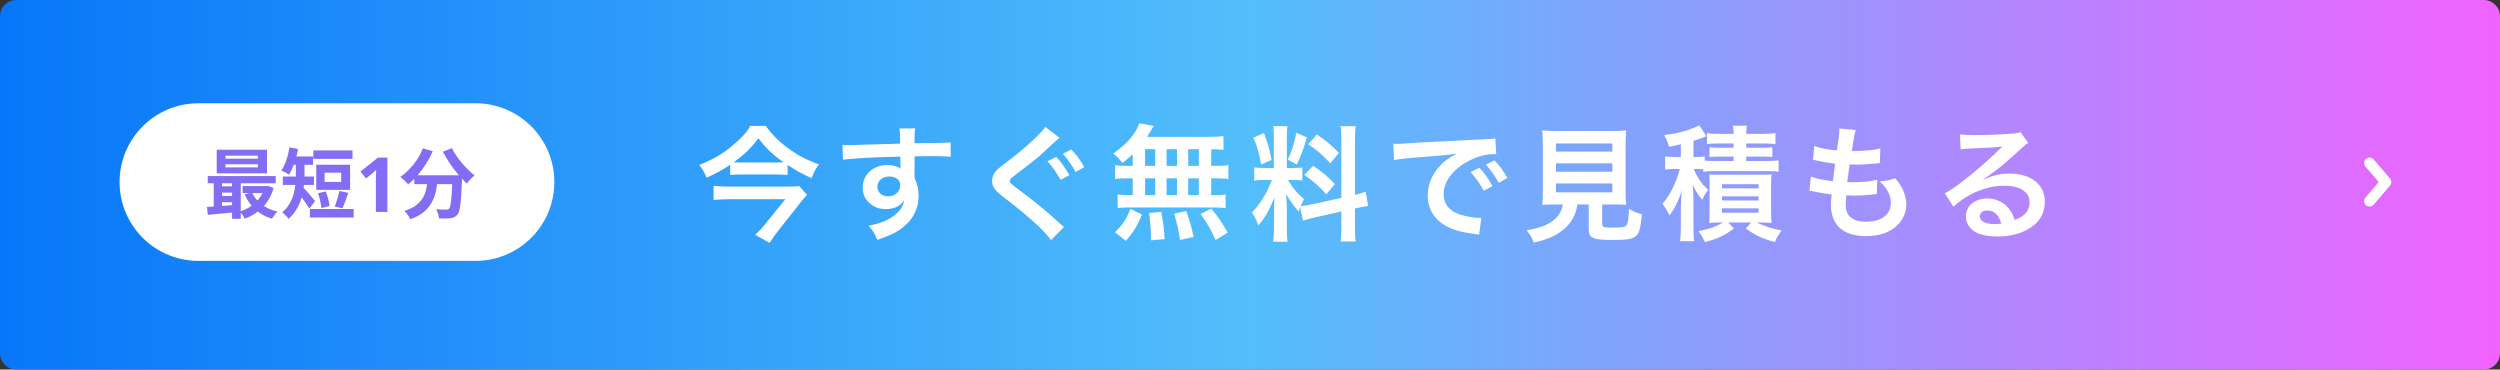
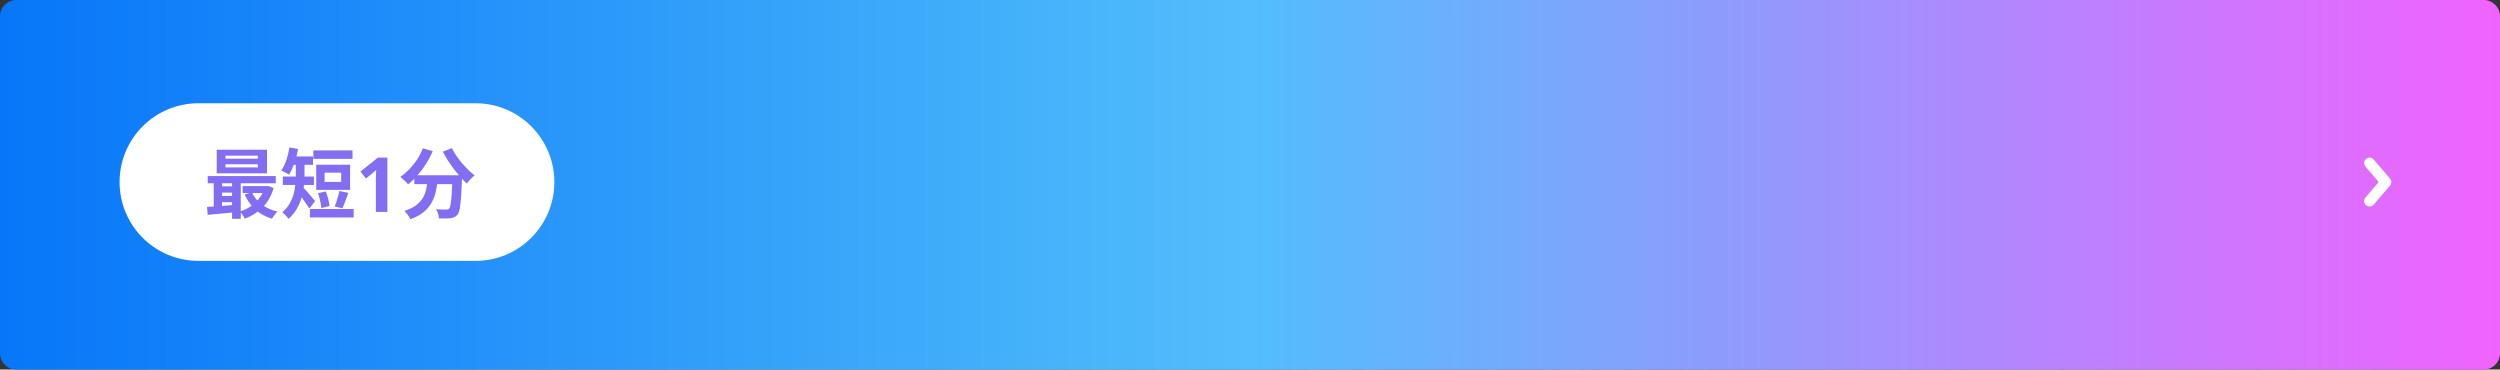
<svg xmlns="http://www.w3.org/2000/svg" width="460" height="68" viewBox="0 0 460 68" fill="none">
  <rect x="0" y="0" width="460" height="68" fill="#333333" stroke="none" />
  <path d="M0 3C0 1.343 1.343 0 3 0H457C458.657 0 460 1.343 460 3V65C460 66.657 458.657 68 457 68H3C1.343 68 0 66.657 0 65V3Z" fill="url(#paint0_linear_2675_769)" />
  <path d="M22 33.5C22 25.492 28.492 19 36.5 19H87.5C95.508 19 102 25.492 102 33.5C102 41.508 95.508 48 87.5 48H36.5C28.492 48 22 41.508 22 33.5Z" fill="white" />
  <path d="M41.484 30.222V30.796H47.448V30.222H41.484ZM41.484 28.64V29.2H47.448V28.64H41.484ZM39.874 27.548H49.128V31.888H39.874V27.548ZM38.222 32.392H50.738V33.722H38.222V32.392ZM44.648 34.24H49.226V35.528H44.648V34.24ZM40.378 34.282H43.556V35.444H40.378V34.282ZM40.378 36.046H43.556V37.208H40.378V36.046ZM46.356 35.402C46.748 36.261 47.346 36.998 48.148 37.614C48.96 38.23 49.926 38.669 51.046 38.93C50.944 39.033 50.827 39.159 50.696 39.308C50.566 39.467 50.444 39.63 50.332 39.798C50.22 39.966 50.127 40.115 50.052 40.246C48.848 39.882 47.826 39.322 46.986 38.566C46.156 37.81 45.498 36.881 45.012 35.78L46.356 35.402ZM48.722 34.24H49.03L49.31 34.198L50.346 34.59C50.066 35.561 49.669 36.415 49.156 37.152C48.643 37.88 48.036 38.496 47.336 39C46.645 39.513 45.88 39.929 45.04 40.246C44.947 40.041 44.812 39.807 44.634 39.546C44.457 39.294 44.289 39.089 44.13 38.93C44.672 38.762 45.185 38.538 45.67 38.258C46.165 37.978 46.613 37.647 47.014 37.264C47.416 36.881 47.761 36.457 48.05 35.99C48.349 35.523 48.573 35.024 48.722 34.492V34.24ZM38.096 38.076C38.572 38.048 39.104 38.015 39.692 37.978C40.28 37.931 40.901 37.885 41.554 37.838C42.208 37.782 42.865 37.726 43.528 37.67V39.042C42.586 39.126 41.648 39.21 40.714 39.294C39.79 39.387 38.959 39.467 38.222 39.532L38.096 38.076ZM42.702 32.826H44.298V40.26H42.702V32.826ZM39.328 32.854H40.854V38.58H39.328V32.854ZM57.654 27.674H64.864V29.228H57.654V27.674ZM57.024 38.454H65.074V40.008H57.024V38.454ZM58.508 35.556L59.936 35.22C60.057 35.5 60.165 35.803 60.258 36.13C60.352 36.447 60.431 36.76 60.496 37.068C60.571 37.376 60.622 37.651 60.65 37.894L59.138 38.286C59.12 38.043 59.078 37.763 59.012 37.446C58.956 37.129 58.886 36.807 58.802 36.48C58.718 36.144 58.62 35.836 58.508 35.556ZM62.456 35.136L64.094 35.486C63.973 35.831 63.847 36.177 63.716 36.522C63.595 36.867 63.474 37.199 63.352 37.516C63.231 37.824 63.114 38.095 63.002 38.328L61.588 37.992C61.7 37.74 61.807 37.446 61.91 37.11C62.022 36.774 62.125 36.433 62.218 36.088C62.321 35.743 62.4 35.425 62.456 35.136ZM59.726 31.776V33.47H62.778V31.776H59.726ZM58.186 30.306H64.416V34.94H58.186V30.306ZM54.434 29.592H56.03V32.238C56.03 32.826 55.993 33.475 55.918 34.184C55.843 34.884 55.703 35.598 55.498 36.326C55.293 37.054 54.994 37.759 54.602 38.44C54.219 39.121 53.715 39.728 53.09 40.26C53.016 40.139 52.904 39.999 52.754 39.84C52.614 39.681 52.469 39.532 52.32 39.392C52.171 39.252 52.04 39.145 51.928 39.07C52.498 38.585 52.946 38.057 53.272 37.488C53.608 36.909 53.86 36.312 54.028 35.696C54.196 35.08 54.303 34.478 54.35 33.89C54.406 33.293 54.434 32.737 54.434 32.224V29.592ZM53.37 28.794H57.598V30.32H53.37V28.794ZM52.04 32.476H57.766V34.03H52.04V32.476ZM55.722 34.422C55.816 34.506 55.941 34.637 56.1 34.814C56.259 34.982 56.431 35.173 56.618 35.388C56.814 35.603 57.001 35.822 57.178 36.046C57.355 36.261 57.519 36.457 57.668 36.634C57.818 36.802 57.925 36.923 57.99 36.998L56.912 38.384C56.791 38.16 56.632 37.913 56.436 37.642C56.249 37.362 56.053 37.077 55.848 36.788C55.643 36.499 55.442 36.228 55.246 35.976C55.05 35.715 54.882 35.495 54.742 35.318L55.722 34.422ZM53.258 27.114L54.84 27.422C54.737 28.01 54.597 28.598 54.42 29.186C54.252 29.765 54.061 30.311 53.846 30.824C53.641 31.328 53.422 31.767 53.188 32.14C53.076 32.065 52.931 31.977 52.754 31.874C52.586 31.771 52.409 31.678 52.222 31.594C52.045 31.501 51.891 31.426 51.76 31.37C52.124 30.857 52.432 30.222 52.684 29.466C52.946 28.701 53.137 27.917 53.258 27.114ZM71.276 39H69.162V33.218C69.162 33.059 69.162 32.863 69.162 32.63C69.171 32.397 69.181 32.154 69.19 31.902C69.2 31.65 69.209 31.426 69.218 31.23C69.171 31.286 69.069 31.389 68.91 31.538C68.761 31.678 68.621 31.804 68.49 31.916L67.342 32.84L66.32 31.566L69.54 29.004H71.276V39ZM76.236 32.252H83.81V33.876H76.236V32.252ZM83.25 32.252H85.014C85.014 32.252 85.014 32.299 85.014 32.392C85.014 32.476 85.014 32.579 85.014 32.7C85.014 32.812 85.009 32.905 85 32.98C84.963 34.035 84.921 34.945 84.874 35.71C84.827 36.466 84.771 37.096 84.706 37.6C84.65 38.104 84.58 38.505 84.496 38.804C84.412 39.103 84.309 39.327 84.188 39.476C84.001 39.7 83.805 39.859 83.6 39.952C83.404 40.045 83.171 40.111 82.9 40.148C82.666 40.185 82.359 40.204 81.976 40.204C81.593 40.213 81.192 40.209 80.772 40.19C80.763 39.938 80.707 39.649 80.604 39.322C80.501 39.005 80.375 38.729 80.226 38.496C80.618 38.524 80.982 38.543 81.318 38.552C81.654 38.561 81.906 38.566 82.074 38.566C82.204 38.566 82.312 38.557 82.396 38.538C82.48 38.51 82.564 38.454 82.648 38.37C82.76 38.249 82.849 37.983 82.914 37.572C82.989 37.152 83.054 36.536 83.11 35.724C83.166 34.903 83.213 33.843 83.25 32.546V32.252ZM77.804 27.282L79.624 27.814C79.278 28.626 78.863 29.41 78.378 30.166C77.902 30.922 77.384 31.617 76.824 32.252C76.273 32.887 75.699 33.437 75.102 33.904C74.999 33.783 74.859 33.638 74.682 33.47C74.504 33.293 74.323 33.12 74.136 32.952C73.959 32.784 73.8 32.649 73.66 32.546C74.239 32.154 74.789 31.687 75.312 31.146C75.844 30.595 76.325 29.993 76.754 29.34C77.183 28.677 77.533 27.991 77.804 27.282ZM83.138 27.254C83.362 27.702 83.632 28.159 83.95 28.626C84.267 29.093 84.612 29.55 84.986 29.998C85.368 30.437 85.756 30.852 86.148 31.244C86.549 31.636 86.941 31.977 87.324 32.266C87.174 32.378 87.007 32.527 86.82 32.714C86.642 32.891 86.47 33.073 86.302 33.26C86.143 33.447 86.008 33.619 85.896 33.778C85.504 33.414 85.107 33.008 84.706 32.56C84.305 32.103 83.908 31.622 83.516 31.118C83.133 30.605 82.769 30.077 82.424 29.536C82.079 28.985 81.766 28.444 81.486 27.912L83.138 27.254ZM78.728 32.728H80.562C80.496 33.512 80.389 34.277 80.24 35.024C80.091 35.771 79.843 36.475 79.498 37.138C79.162 37.801 78.672 38.407 78.028 38.958C77.393 39.499 76.553 39.961 75.508 40.344C75.442 40.185 75.349 40.013 75.228 39.826C75.106 39.639 74.976 39.453 74.836 39.266C74.696 39.089 74.556 38.935 74.416 38.804C75.359 38.505 76.105 38.137 76.656 37.698C77.207 37.25 77.622 36.765 77.902 36.242C78.182 35.71 78.373 35.145 78.476 34.548C78.588 33.951 78.672 33.344 78.728 32.728Z" fill="#836DF3" />
-   <path d="M144.917 30.356V32.196C144.273 32.127 143.537 32.104 142.663 32.104H136.476C135.579 32.104 135.004 32.127 134.36 32.196V30.333C133.003 31.23 131.761 31.897 130.013 32.702C129.599 31.69 129.254 31.092 128.656 30.356C131.071 29.39 132.934 28.332 134.59 26.952C136.338 25.503 137.465 24.284 138.063 23.157H140.915C141.927 24.629 143.238 25.963 144.894 27.182C146.757 28.562 148.436 29.459 150.69 30.241C150.023 31.115 149.839 31.483 149.333 32.794C147.493 31.943 146.55 31.414 144.917 30.356ZM136.361 29.896H142.824C143.399 29.896 143.836 29.896 144.181 29.873C142.157 28.447 141.007 27.343 139.558 25.457C138.109 27.32 136.936 28.447 135.027 29.85C135.51 29.896 135.763 29.896 136.361 29.896ZM147.033 34.22L148.505 35.853C148.275 36.083 147.769 36.658 147.493 37.003L143.054 42.638C142.479 43.397 142.088 43.949 141.605 44.685L138.96 43.213C139.558 42.661 140.11 42.086 140.731 41.304L144.503 36.658H134.153C133.21 36.658 132.267 36.704 131.301 36.796V34.197C132.244 34.289 133.118 34.335 134.176 34.335H144.664C145.975 34.335 146.596 34.312 147.033 34.22ZM168.285 30.264L168.262 32.242C168.262 32.334 168.285 32.518 168.285 32.794C168.791 33.852 169.021 34.795 169.021 36.037C169.021 38.544 167.825 40.706 165.594 42.247C164.628 42.914 163.57 43.397 161.431 44.133C160.787 42.707 160.557 42.362 159.798 41.534C161.684 41.166 162.627 40.844 163.708 40.2C165.272 39.303 166.192 38.13 166.376 36.842C165.709 37.9 164.513 38.475 162.995 38.475C161.937 38.475 161.109 38.222 160.327 37.647C159.246 36.865 158.74 35.853 158.74 34.542C158.74 32.104 160.649 30.356 163.317 30.356C164.306 30.356 165.18 30.609 165.709 31.046C165.686 30.931 165.686 30.931 165.686 30.77C165.663 30.724 165.663 29.436 165.663 28.815C162.374 28.907 160.212 28.976 159.2 29.045C155.727 29.298 155.727 29.298 155.106 29.39L155.014 26.653C155.52 26.699 155.727 26.699 156.141 26.699C156.716 26.699 157.084 26.699 160.051 26.584C161.546 26.538 161.776 26.538 163.662 26.492C164.421 26.469 164.421 26.469 165.617 26.423C165.594 24.238 165.594 24.238 165.479 23.64L168.377 23.617C168.285 24.33 168.285 24.376 168.262 26.354C172.264 26.331 174.058 26.285 174.909 26.193L174.932 28.838C174.081 28.769 172.977 28.723 171.068 28.723C170.516 28.723 170.102 28.723 168.285 28.769V30.264ZM165.64 34.059C165.64 33.093 164.835 32.472 163.57 32.472C162.397 32.472 161.431 33.3 161.431 34.312C161.431 35.37 162.236 36.129 163.386 36.129C164.697 36.129 165.64 35.255 165.64 34.059ZM192.32 23.341L194.965 25.365C194.413 25.779 194.321 25.871 191.469 28.516C190.434 29.413 188.387 31.023 186.662 32.311C185.949 32.84 185.788 33.047 185.788 33.3C185.788 33.645 185.834 33.668 187.858 35.209C191.308 37.808 192.343 38.682 195.103 41.189C195.356 41.442 195.471 41.534 195.77 41.764L193.401 44.179C192.09 42.362 189.008 39.579 184.477 36.129C182.959 34.933 182.545 34.335 182.545 33.277C182.545 32.587 182.798 31.943 183.304 31.391C183.603 31.092 183.626 31.046 185.328 29.758C188.479 27.389 191.538 24.583 192.32 23.341ZM192.734 29.666L194.344 28.861C195.333 29.942 195.977 30.816 196.759 32.242L195.149 33.093C194.367 31.69 193.723 30.77 192.734 29.666ZM199.496 30.747L197.909 31.644C197.219 30.379 196.46 29.298 195.563 28.309L197.104 27.504C198.139 28.562 198.783 29.436 199.496 30.747ZM208.42 30.517V28.378C207.776 28.999 207.431 29.275 206.534 29.988C205.821 29.114 205.522 28.792 204.855 28.24C207.017 26.676 208.282 25.388 209.133 23.801C209.34 23.41 209.524 23.019 209.616 22.674L212.284 23.18C212.1 23.456 212.1 23.456 211.801 24.008C211.571 24.399 211.387 24.698 211.065 25.181H222.22C223.623 25.181 224.405 25.135 225.118 25.043V27.573C224.359 27.504 224.037 27.481 222.864 27.458V30.517H223.761C224.842 30.517 225.348 30.494 226.015 30.379V32.955C225.348 32.84 224.819 32.817 223.761 32.817H222.864V35.899H223.324C224.405 35.899 224.911 35.876 225.509 35.784V38.314C224.911 38.199 224.359 38.176 223.37 38.176H207.684C206.787 38.176 206.281 38.199 205.637 38.314V35.784C206.258 35.876 206.856 35.899 207.891 35.899H208.42V32.817H207.431C206.396 32.817 205.867 32.84 205.177 32.955V30.379C205.844 30.494 206.35 30.517 207.431 30.517H208.42ZM210.697 27.458V30.517H212.56V27.458H210.697ZM210.697 32.817V35.899H212.56V32.817H210.697ZM214.653 35.899H216.562V32.817H214.653V35.899ZM214.653 30.517H216.562V27.458H214.653V30.517ZM218.632 35.899H220.587V32.817H218.632V35.899ZM218.632 30.517H220.587V27.458H218.632V30.517ZM225.877 42.799L223.669 44.179C222.841 42.27 222.266 41.304 220.909 39.372L222.887 38.383C224.221 40.016 224.911 41.051 225.877 42.799ZM219.621 43.604L217.114 44.156C216.769 41.925 216.631 41.281 216.033 39.326L218.264 38.82C218.908 40.637 219.207 41.649 219.621 43.604ZM214.285 43.995L211.778 44.225C211.778 43.857 211.778 43.535 211.778 43.282C211.778 42.408 211.594 40.338 211.433 39.211L213.664 38.958C214.055 41.051 214.193 42.063 214.285 43.995ZM207.155 44.317L205.154 42.73C206.557 41.35 207.224 40.361 208.006 38.429L210.122 39.487C209.179 41.718 208.581 42.661 207.155 44.317ZM239.746 40.591L239.217 38.13C239.102 38.429 239.079 38.544 238.964 38.912C237.998 37.831 237.354 36.934 236.641 35.669C236.756 37.233 236.779 37.555 236.779 38.291V42.086C236.779 43.19 236.802 43.788 236.917 44.478H234.249C234.364 43.742 234.41 43.052 234.41 42.04V39.073C234.41 38.153 234.456 37.072 234.502 36.313C233.467 38.843 232.731 40.131 231.512 41.488C231.259 40.591 230.845 39.763 230.339 39.119C231.305 38.13 232.041 37.118 232.823 35.715C233.306 34.864 233.398 34.634 234.042 33.116H232.846C231.834 33.116 231.328 33.139 230.776 33.231V30.793C231.305 30.885 231.788 30.908 232.846 30.908H234.387V25.457C234.387 24.422 234.364 23.755 234.272 23.203H236.894C236.802 23.801 236.779 24.33 236.779 25.434V30.908H237.86C238.734 30.908 239.125 30.885 239.631 30.816V33.208C239.079 33.139 238.619 33.116 237.814 33.116H236.986C237.837 34.565 238.688 35.6 239.953 36.635C239.631 37.21 239.539 37.417 239.309 37.923C239.838 37.9 240.643 37.762 241.425 37.601L246.807 36.405V25.894C246.807 24.56 246.784 23.939 246.669 23.226H249.452C249.337 23.985 249.314 24.606 249.314 25.871V35.853C250.257 35.623 250.671 35.508 251.269 35.278L251.752 37.9C251.131 37.969 250.487 38.084 249.544 38.314L249.314 38.36V41.718C249.314 43.006 249.337 43.696 249.452 44.432H246.669C246.784 43.65 246.807 43.098 246.807 41.695V38.912L241.931 40.016C240.919 40.246 240.252 40.43 239.746 40.591ZM230.615 25.342L232.57 24.468C233.306 26.515 233.651 27.688 233.973 29.436L232.041 30.264C231.673 28.148 231.259 26.722 230.615 25.342ZM238.527 24.422L240.459 25.273C239.861 27.389 239.562 28.194 238.619 30.264L236.94 29.39C237.676 27.849 238.067 26.653 238.527 24.422ZM240.712 26.515L242.322 24.744C244.3 26.124 245.036 26.768 246.347 28.125L244.783 30.057C243.081 28.24 242.966 28.148 240.712 26.515ZM239.999 32.196L241.609 30.494C243.426 31.736 244.415 32.587 245.611 33.875L244.047 35.738C242.437 34.013 241.655 33.323 239.999 32.196ZM256.513 29.459L256.352 26.446C256.858 26.469 257.111 26.469 257.226 26.469C257.64 26.469 257.64 26.469 261.021 26.239C262.7 26.147 266.633 25.94 272.774 25.641C274.66 25.549 274.775 25.549 275.143 25.457L275.304 28.378C275.051 28.355 275.051 28.355 274.821 28.355C273.441 28.355 271.739 28.815 270.267 29.597C267.346 31.115 265.621 33.415 265.621 35.738C265.621 37.532 266.748 38.912 268.68 39.487C269.807 39.832 271.279 40.085 272.107 40.085C272.13 40.085 272.337 40.085 272.567 40.062L272.153 43.19C271.854 43.121 271.808 43.121 271.371 43.052C268.841 42.73 267.392 42.316 265.989 41.534C263.873 40.338 262.7 38.383 262.7 35.991C262.7 34.036 263.482 32.104 264.885 30.586C265.759 29.643 266.587 29.022 268.082 28.263C266.219 28.539 264.793 28.677 260.331 28.999C258.284 29.16 257.226 29.298 256.513 29.459ZM270.589 31.667L272.199 30.862C273.211 31.943 273.832 32.817 274.614 34.243L273.004 35.094C272.245 33.691 271.601 32.771 270.589 31.667ZM277.351 32.748L275.764 33.645C275.074 32.38 274.315 31.299 273.418 30.31L274.959 29.505C275.994 30.563 276.638 31.437 277.351 32.748ZM287.563 37.624H286.252C285.148 37.624 284.366 37.647 283.768 37.693C283.86 37.026 283.883 36.313 283.883 35.255V26.86C283.883 25.595 283.837 24.583 283.768 23.985C284.458 24.077 285.125 24.1 286.183 24.1H296.786C297.844 24.1 298.557 24.077 299.224 23.985C299.155 24.537 299.109 25.595 299.109 26.86V35.255C299.109 36.359 299.132 37.049 299.224 37.693C298.626 37.647 297.729 37.624 296.786 37.624H294.808V41.166C294.808 41.81 295.015 41.879 296.809 41.879C298.58 41.879 299.04 41.787 299.316 41.396C299.546 41.074 299.661 40.2 299.73 38.452C300.673 38.958 301.225 39.188 302.099 39.418C301.869 41.971 301.639 42.822 301.064 43.374C300.42 43.972 299.431 44.156 296.832 44.156C293.014 44.156 292.324 43.834 292.324 42.109V37.624H290.254C289.978 39.395 289.242 40.798 288.069 41.879C286.62 43.236 284.872 44.041 282.227 44.639C281.836 43.673 281.56 43.19 280.893 42.385C283.055 41.994 284.274 41.58 285.378 40.867C286.62 40.062 287.287 39.073 287.563 37.624ZM286.298 26.4V27.895H296.671V26.4H286.298ZM286.298 30.057V31.598H296.671V30.057H286.298ZM286.298 33.76V35.393H296.671V33.76H286.298ZM313.415 31.598V31.161C312.978 31.115 312.656 31.092 312.104 31.092H311.667C311.92 31.759 312.035 32.012 312.38 32.564C312.978 33.576 313.461 34.174 314.312 34.933C313.875 35.485 313.553 35.968 313.208 36.773C312.518 35.968 312.127 35.347 311.46 34.013C311.529 34.795 311.529 34.795 311.598 36.75V41.672C311.598 43.006 311.621 43.742 311.736 44.386H309.137C309.229 43.604 309.275 42.822 309.275 41.695V38.452C309.275 37.325 309.344 36.129 309.436 35.025C308.907 36.842 308.148 38.36 307.182 39.648C306.814 38.82 306.538 38.36 305.894 37.486C306.86 36.405 307.55 35.255 308.217 33.645C308.654 32.61 308.93 31.759 309.091 31.092H308.125C307.343 31.092 306.952 31.115 306.377 31.207V28.769C306.929 28.861 307.366 28.884 308.194 28.884H309.275V26.538C308.585 26.722 308.24 26.791 307.09 26.998C306.86 26.17 306.722 25.825 306.216 24.859C308.447 24.583 310.103 24.169 311.713 23.502C312.15 23.341 312.403 23.203 312.656 23.042L313.99 25.066C313.852 25.112 313.806 25.135 313.599 25.204C313.001 25.457 312.541 25.618 311.598 25.917V28.884H312.15C312.886 28.884 313.231 28.861 313.668 28.792V29.551C314.151 29.597 314.634 29.62 315.554 29.62H318.981V28.815H316.405C315.462 28.815 315.094 28.838 314.542 28.884V27.09C315.071 27.159 315.577 27.182 316.405 27.182H318.981V26.4H316.106C315.163 26.4 314.749 26.423 314.082 26.515V24.514C314.703 24.606 315.347 24.629 316.267 24.629H318.981C318.981 23.939 318.958 23.594 318.843 23.134H321.442C321.35 23.548 321.304 23.939 321.304 24.629H324.455C325.352 24.629 326.019 24.583 326.686 24.491V26.515C325.996 26.423 325.582 26.4 324.639 26.4H321.304V27.182H324.179C325.076 27.182 325.582 27.159 326.111 27.09V28.884C325.559 28.838 325.191 28.815 324.202 28.815H321.304V29.62H325.122C326.088 29.62 326.64 29.597 327.261 29.505V31.598C326.525 31.506 326.065 31.483 325.122 31.483H315.554C314.657 31.483 314.105 31.506 313.415 31.598ZM317.049 40.936H316.451C314.979 40.959 314.979 40.959 314.473 41.005C314.542 40.43 314.565 39.786 314.565 38.935V34.036C314.565 32.932 314.565 32.656 314.496 32.104C315.025 32.15 315.439 32.15 316.405 32.15H323.995C325.076 32.15 325.467 32.15 325.973 32.081C325.904 32.61 325.881 33.024 325.881 34.128V38.912C325.881 40.016 325.904 40.476 325.973 41.005C325.352 40.959 324.777 40.936 324.041 40.936H323.259C324.731 41.649 326.065 42.086 327.836 42.408C327.146 43.305 326.939 43.673 326.571 44.547C324.202 43.88 322.983 43.305 321.235 42.04L322.201 40.936H317.992L319.05 42.04C317.279 43.351 316.106 43.903 313.714 44.547C313.093 43.305 313.024 43.19 312.518 42.523C314.473 42.155 315.508 41.81 317.049 40.936ZM316.842 33.898V34.657H323.581V33.898H316.842ZM316.842 36.129V36.888H323.581V36.129H316.842ZM316.842 38.337V39.142H323.581V38.337H316.842ZM332.942 35.117L333.195 32.472C334.253 32.886 334.897 33.024 337.243 33.346C337.335 32.518 337.542 30.977 337.657 30.126C336.3 29.942 335.932 29.896 334.368 29.551C334.046 29.482 333.931 29.459 333.586 29.39L333.816 26.86C334.782 27.228 336.415 27.55 337.979 27.688C338.301 25.756 338.439 24.56 338.439 23.87C338.439 23.801 338.439 23.755 338.416 23.64L341.475 23.916C341.222 24.629 341.153 24.974 340.739 27.803C343.338 27.757 344.672 27.642 345.983 27.32L345.891 30.011C345.592 30.034 345.477 30.057 344.971 30.103C343.315 30.241 342.579 30.287 341.751 30.287C341.521 30.287 341.314 30.287 340.325 30.264C340.095 31.943 340.026 32.403 339.888 33.507C340.578 33.53 340.762 33.53 341.015 33.53C342.648 33.53 344.304 33.369 345.408 33.07L345.339 35.715C345.109 35.715 345.04 35.715 344.649 35.784C343.637 35.899 342.28 35.991 341.199 35.991C340.831 35.991 340.624 35.991 339.727 35.945C339.658 36.566 339.612 37.164 339.612 37.578C339.612 38.705 339.865 39.418 340.463 39.947C341.13 40.522 342.05 40.798 343.315 40.798C346.236 40.798 347.915 39.51 347.915 37.256C347.915 35.922 347.225 34.634 345.845 33.369C347.133 33.277 347.616 33.185 348.697 32.794C349.272 33.461 349.525 33.806 349.778 34.243C350.376 35.255 350.767 36.566 350.767 37.624C350.767 39.257 349.962 40.844 348.559 41.925C347.248 42.937 345.523 43.443 343.361 43.443C339.175 43.443 336.898 41.442 336.898 37.739C336.898 37.141 336.921 36.566 337.013 35.784C335.633 35.6 334.736 35.462 333.816 35.255C333.333 35.14 333.264 35.14 332.942 35.117ZM364.912 32.955L364.958 33.001C367.051 32.173 368.063 31.943 369.788 31.943C373.721 31.943 376.251 33.967 376.251 37.118C376.251 39.303 375.17 41.051 373.123 42.201C371.628 43.052 369.673 43.512 367.557 43.512C365.625 43.512 364.015 43.144 363.095 42.454C362.221 41.81 361.715 40.844 361.715 39.809C361.715 37.9 363.371 36.52 365.671 36.52C367.281 36.52 368.684 37.187 369.65 38.406C370.11 38.981 370.363 39.487 370.708 40.476C372.617 39.763 373.445 38.774 373.445 37.141C373.445 35.347 371.674 34.174 368.891 34.174C365.533 34.174 362.175 35.531 359.415 38.038L357.851 35.554C358.656 35.163 359.576 34.542 361.094 33.392C363.233 31.759 366.223 29.183 367.971 27.412C368.017 27.366 368.247 27.136 368.385 26.998L368.362 26.975C367.488 27.09 366.016 27.182 361.853 27.366C361.347 27.389 361.186 27.412 360.749 27.481L360.634 24.721C361.416 24.813 362.083 24.859 363.348 24.859C365.303 24.859 368.109 24.744 370.34 24.583C371.145 24.514 371.398 24.468 371.766 24.284L373.192 26.308C372.801 26.515 372.64 26.653 371.996 27.251C370.846 28.309 369.167 29.804 368.385 30.471C367.971 30.816 366.315 32.058 365.855 32.357C365.28 32.748 365.28 32.748 364.912 32.955ZM368.224 41.143C367.81 39.556 366.936 38.728 365.648 38.728C364.82 38.728 364.291 39.142 364.291 39.786C364.291 40.706 365.326 41.235 367.028 41.235C367.465 41.235 367.58 41.235 368.224 41.143Z" fill="white" />
  <path d="M436 30L439 33.5L436 37" stroke="white" stroke-width="2" stroke-linecap="round" stroke-linejoin="round" />
  <defs>
    <linearGradient id="paint0_linear_2675_769" x1="0" y1="34" x2="460" y2="34" gradientUnits="userSpaceOnUse">
      <stop stop-color="#0776F9" />
      <stop offset="0.5" stop-color="#52BEFB" />
      <stop offset="1" stop-color="#F162FF" />
    </linearGradient>
  </defs>
</svg>